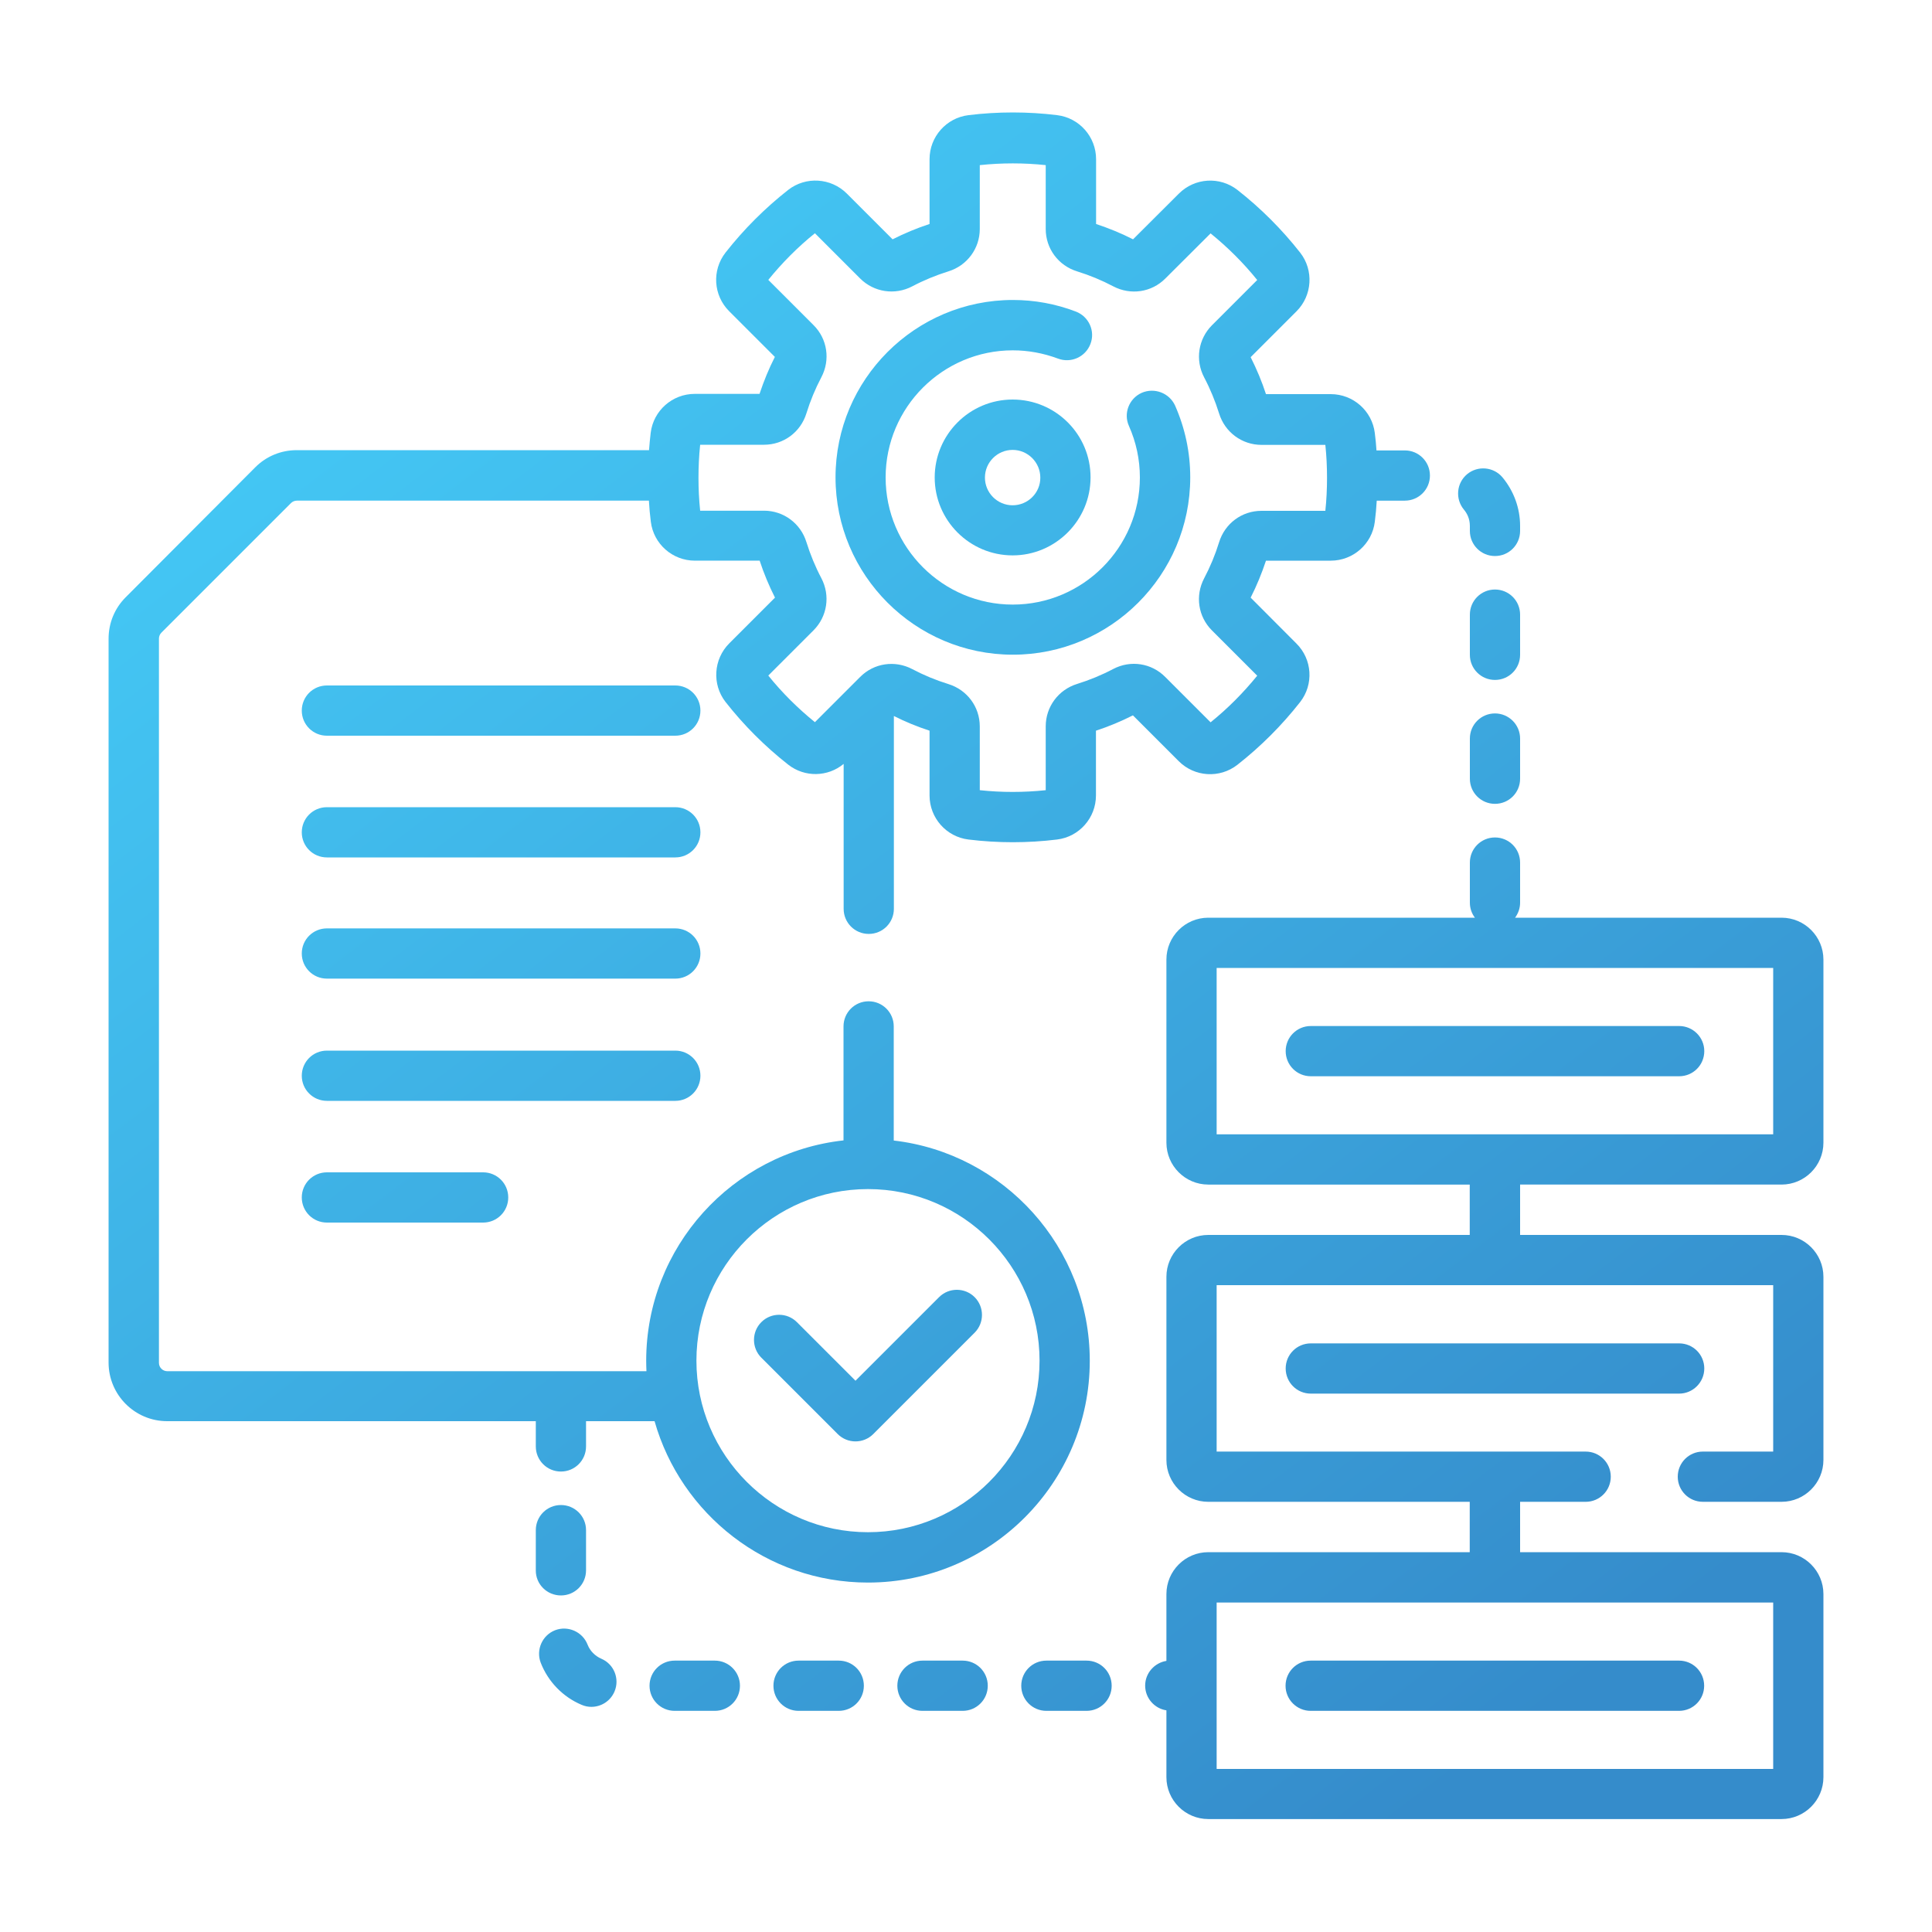
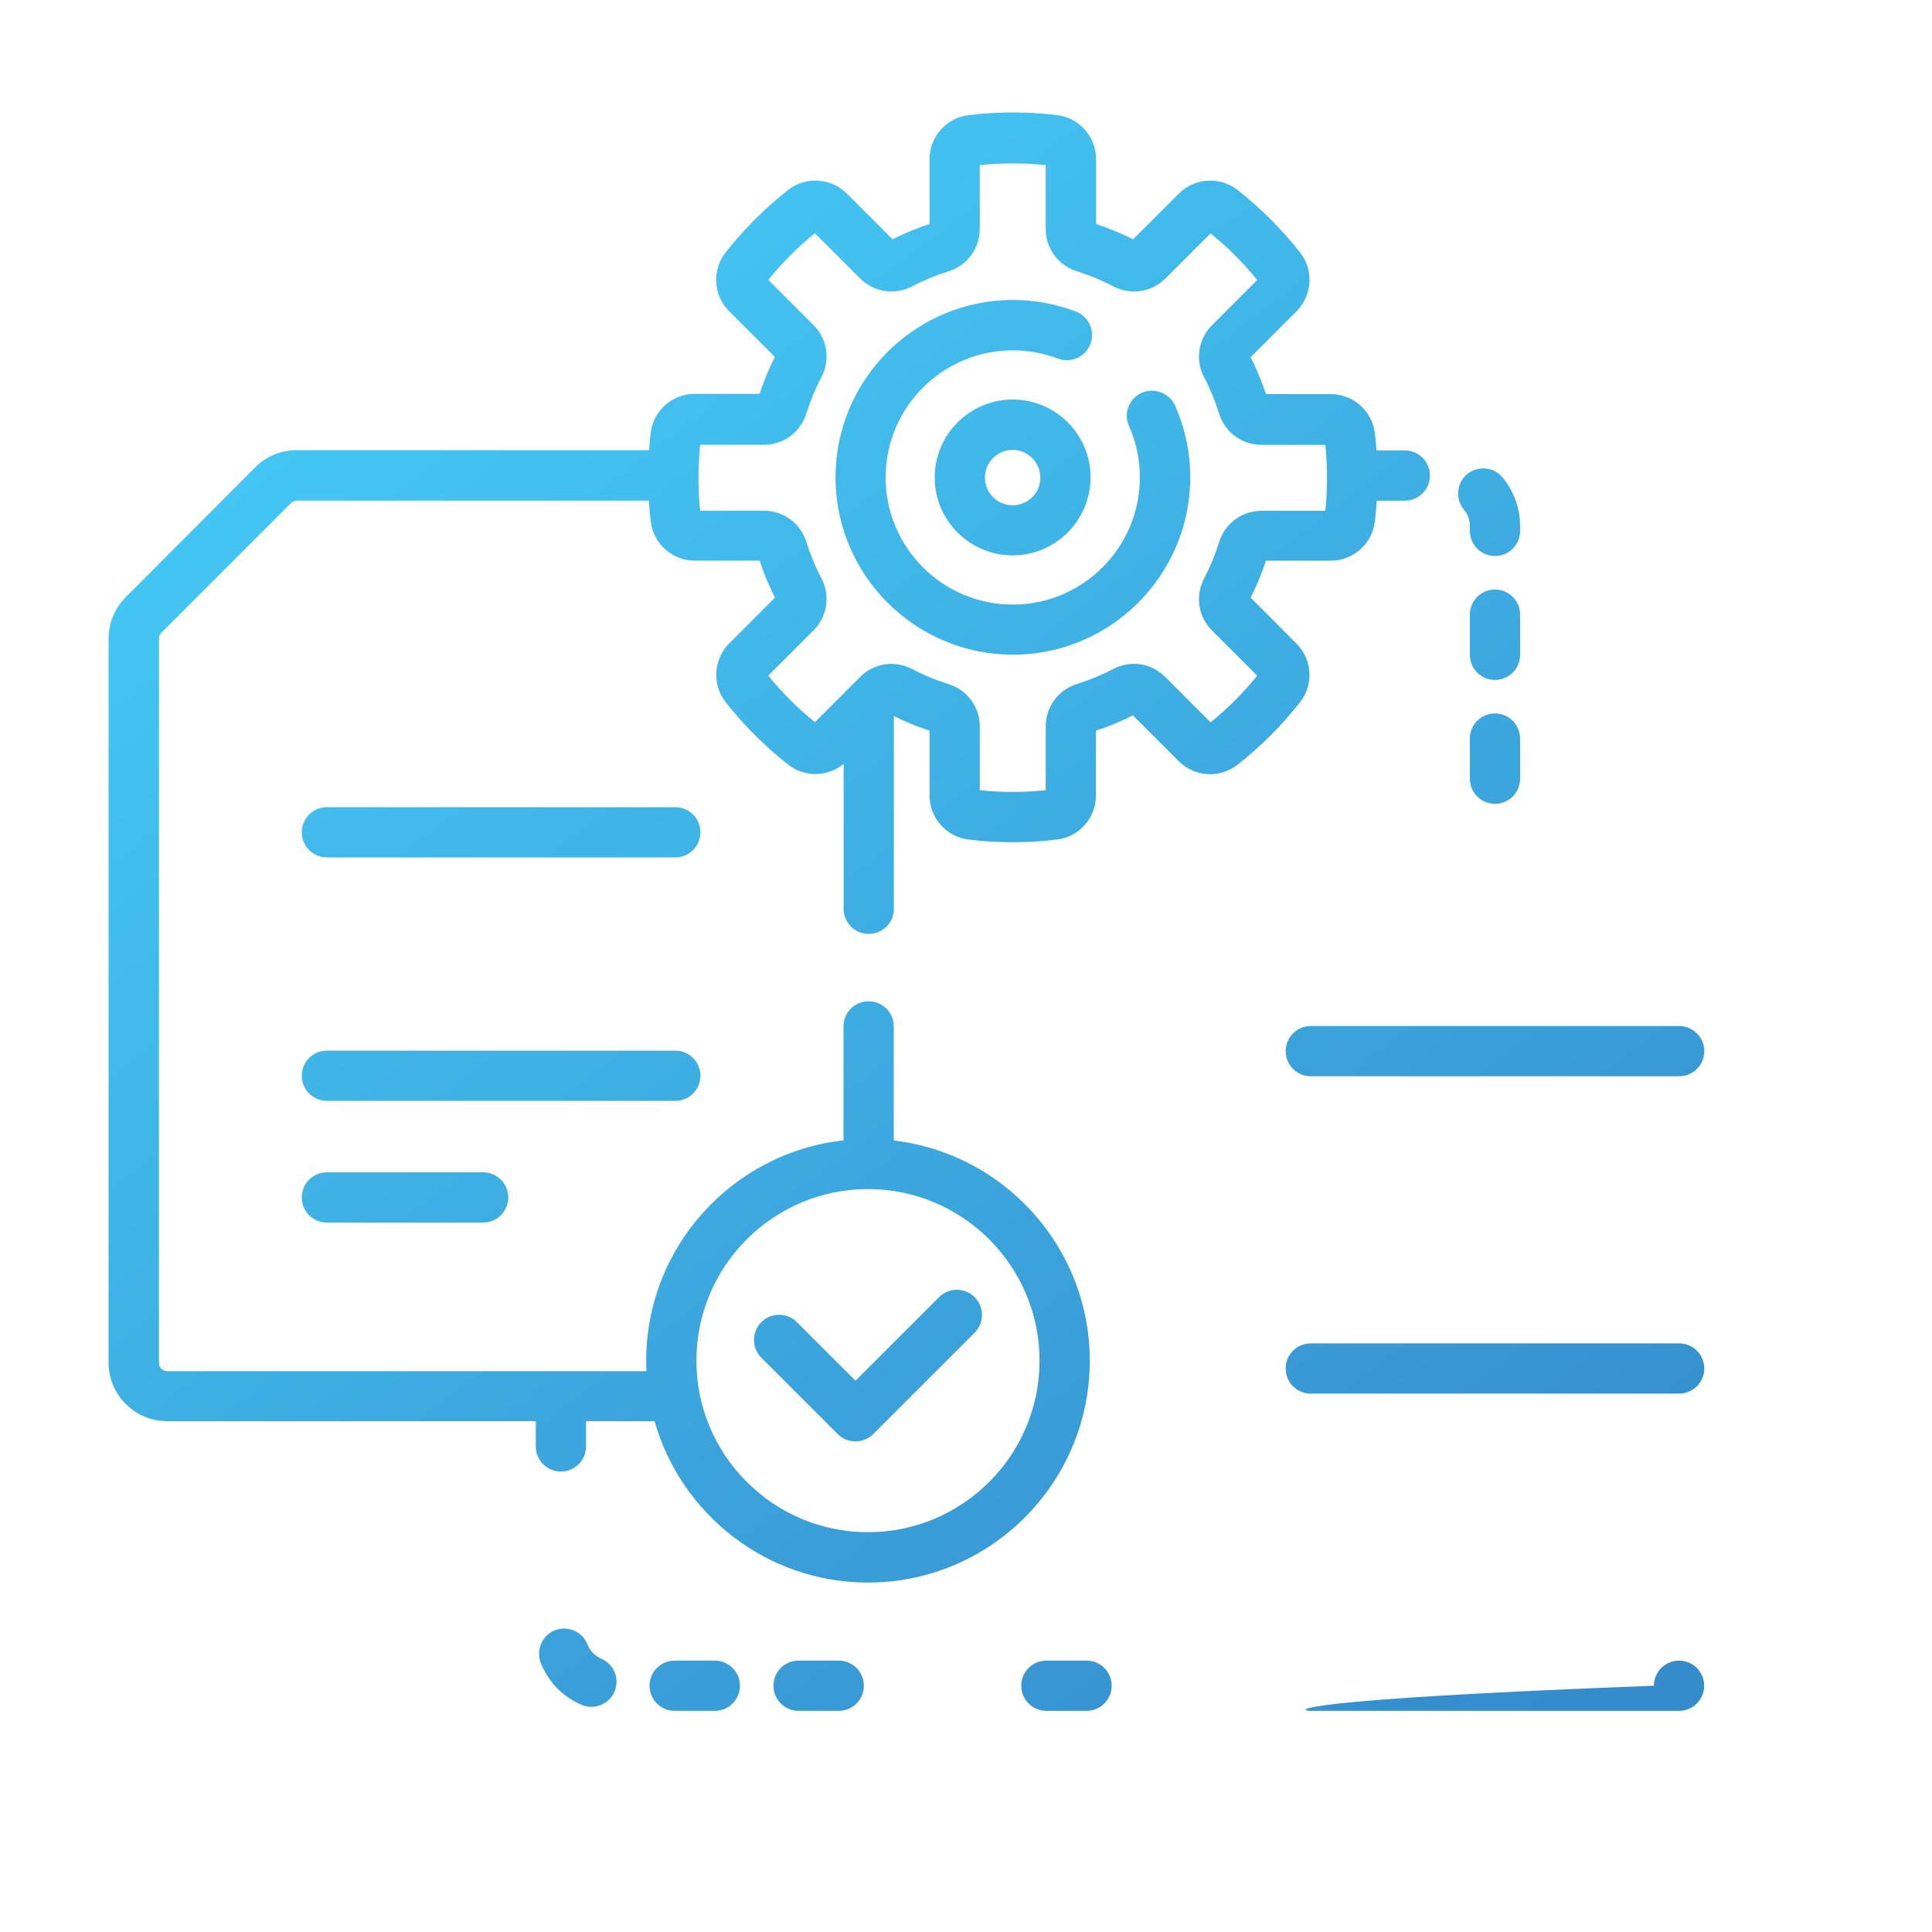
<svg xmlns="http://www.w3.org/2000/svg" version="1.1" id="Layer_1" x="0px" y="0px" viewBox="0 0 150 150" style="enable-background:new 0 0 150 150;" xml:space="preserve">
  <style type="text/css">
	.st0{fill:url(#SVGID_1_);}
	.st1{fill:url(#SVGID_00000056388924032273941930000010745041406247351976_);}
	.st2{fill-rule:evenodd;clip-rule:evenodd;fill:url(#SVGID_00000104666196606399363250000014637687681592461245_);}
	.st3{fill:url(#SVGID_00000142857230447930247050000014931919075157672609_);}
	.st4{fill:url(#SVGID_00000031925727053117214830000006298934265190989501_);}
	.st5{fill:url(#SVGID_00000058556264278319238550000000724711286957224869_);}
	.st6{fill:url(#SVGID_00000175290849514905759230000005367927063845480329_);}
	.st7{fill:url(#SVGID_00000131361511586080392140000007685237334770757766_);}
	.st8{fill:url(#SVGID_00000015321994142439690100000009789910738290150788_);}
	.st9{fill:url(#SVGID_00000111189467354429476790000000173756067360286890_);}
	.st10{fill:url(#SVGID_00000123433330908881059450000009179555171278871200_);}
	.st11{fill:url(#SVGID_00000097470993208767108170000005961511613704747392_);}
	.st12{fill:url(#SVGID_00000060717187619769046560000017209760039061636799_);}
	.st13{fill:url(#SVGID_00000134963742871246063480000017695791792738092684_);}
	.st14{fill:url(#SVGID_00000016044581784519820780000012995312941574249404_);}
	.st15{fill:url(#SVGID_00000152227739089768291350000001419683301509226138_);}
	.st16{fill:url(#SVGID_00000127030022234842398900000015707567856567419322_);}
	.st17{fill:url(#SVGID_00000044135723180233441630000001650521226511460008_);}
	.st18{fill:url(#SVGID_00000041272365635022073080000008901799445414953618_);}
	.st19{fill:url(#SVGID_00000060751072124966638600000005608636205752853659_);}
	.st20{fill:url(#SVGID_00000106136357656837011430000005749590995484349346_);}
	.st21{fill-rule:evenodd;clip-rule:evenodd;fill:url(#SVGID_00000143594043549453737570000013039771756403643577_);}
	.st22{fill:url(#SVGID_00000096033228991317034170000013924650288022712735_);}
	.st23{fill:url(#SVGID_00000022552269894804473030000002551977629393036991_);}
	.st24{fill:url(#SVGID_00000159460729409743077530000009241549906871297426_);}
	.st25{fill:url(#SVGID_00000142171789973570965050000004184780385153510576_);}
	.st26{fill:url(#SVGID_00000099638594155649923650000008560377635564735127_);}
	.st27{fill:url(#SVGID_00000152951219453520853830000016824500705621836433_);}
	.st28{fill:url(#SVGID_00000109736682565731358940000001732704455392036025_);}
	.st29{fill:url(#SVGID_00000116214497363801895680000005934703825767489927_);}
	.st30{fill:url(#SVGID_00000046298837116312161900000017696894249456698762_);}
	.st31{fill:url(#SVGID_00000049179835830147498000000013564555616596707223_);}
	.st32{fill:url(#SVGID_00000036937678514843205080000002718490011698131634_);}
	.st33{fill:url(#SVGID_00000018204396119135876650000003980402242374666414_);}
	.st34{fill:url(#SVGID_00000067231878646825664130000010852296785657468801_);}
	.st35{fill:#243C83;}
	.st36{fill:url(#SVGID_00000138544825100933261710000017852367001408156075_);}
	.st37{fill:url(#SVGID_00000176013069731344022740000016671343233840470940_);}
	.st38{fill:url(#SVGID_00000071554981904134516560000005071935628120912811_);}
	.st39{fill:url(#SVGID_00000155112786972802046570000015062040290684757914_);}
	.st40{fill:url(#SVGID_00000090290121250341425530000017285867099154272164_);}
	.st41{fill:url(#SVGID_00000048480804852495191520000004144348940411715736_);}
	.st42{fill:url(#SVGID_00000114795381977538162210000000192415198639753132_);}
	.st43{fill:url(#SVGID_00000155107531016942954530000017304062828011186096_);}
	.st44{fill:url(#SVGID_00000072960093301322165940000005770736839025009031_);}
	.st45{fill:url(#SVGID_00000178179653865030850540000011322974370530119308_);}
	.st46{fill:url(#SVGID_00000164506789090012782020000005982162551705149849_);}
	.st47{fill:url(#SVGID_00000147219841433798015140000001749273087117637298_);}
	.st48{fill:url(#SVGID_00000036944461052306677390000002295097127110299778_);}
	.st49{fill:url(#SVGID_00000015331442879279113680000015095036294573641129_);}
	.st50{fill:url(#SVGID_00000053519952492787022310000003724370454541008292_);}
	.st51{fill:url(#SVGID_00000161614622918641415800000000961100864132020631_);}
	.st52{fill:url(#SVGID_00000141435558343031270510000002945393348077562288_);}
	.st53{fill:url(#SVGID_00000004518208852920498550000016004164609888166330_);}
	.st54{fill-rule:evenodd;clip-rule:evenodd;fill:url(#SVGID_00000065756605235860139190000004531414355698244244_);}
	.st55{fill:url(#SVGID_00000055694300818588669930000004979317412482640809_);}
	.st56{fill:url(#SVGID_00000145018479343319692380000017571011620669660819_);}
	.st57{fill:url(#SVGID_00000090988323039689877570000003383147074548505535_);}
	.st58{fill:url(#SVGID_00000021829523380449414630000005524389557160624571_);}
	.st59{fill:url(#SVGID_00000085951360735718037580000016423510902652983208_);}
	.st60{fill:url(#SVGID_00000086676685305360917780000011271128090083313044_);}
	.st61{fill:url(#SVGID_00000098942634741330001380000002809108314032675255_);}
	.st62{fill:url(#SVGID_00000008132407854246961750000003307100771993619852_);}
	.st63{fill:url(#SVGID_00000060014043470340123490000013833998257808759453_);}
	.st64{fill:url(#SVGID_00000151523489670657770630000009968534561917003394_);}
	.st65{fill:url(#SVGID_00000147929448085200308920000018042049335235110538_);}
	.st66{fill:url(#SVGID_00000075149634154971370970000004272594759144555394_);}
	.st67{fill:url(#SVGID_00000178892129782873380420000018055337063366921347_);}
	.st68{fill:url(#SVGID_00000035506126315181839560000016980474469559270836_);}
	.st69{fill:url(#SVGID_00000030445716394158124180000017619690321822202004_);}
	.st70{fill:url(#SVGID_00000155120828043366520560000018206873805943008951_);}
	.st71{fill:url(#SVGID_00000097459517421468763690000002832660472168651426_);}
	.st72{fill:url(#SVGID_00000057110457828630343750000012836514209189385637_);}
	.st73{fill:url(#SVGID_00000124859067881027409960000011462146831644952993_);}
	.st74{fill:url(#SVGID_00000123422631219517384990000011438916202407926948_);}
	.st75{fill:url(#SVGID_00000124145981898438661930000009577654349909350583_);}
	.st76{fill:url(#SVGID_00000007393143274466833220000007912496651544640911_);}
	.st77{fill:url(#SVGID_00000112608100929651529720000010722744536727627704_);}
	.st78{fill:url(#SVGID_00000116935267924297384880000001275869980842145438_);}
	.st79{fill:url(#SVGID_00000029750742794618742650000015078352406694768260_);}
	.st80{fill:url(#SVGID_00000057136926148264897330000013427683993079633808_);}
	.st81{fill:url(#SVGID_00000007416760144936845500000005321956202154030496_);}
	.st82{fill:url(#SVGID_00000158713392552262455330000011642271308351525793_);}
	.st83{fill:url(#SVGID_00000011710094219238448860000001489142106058647463_);}
	.st84{fill:url(#SVGID_00000183208927248501678320000007793919285666870207_);}
	.st85{fill:url(#SVGID_00000081607946024074275460000013372107873220925068_);}
	.st86{fill:url(#SVGID_00000170982722480131787790000013949422224977133956_);}
	.st87{fill:url(#SVGID_00000158021322577034943430000004110403887602597303_);}
	.st88{fill:url(#SVGID_00000173121038758153836790000012636851768958877879_);}
	.st89{fill:url(#SVGID_00000081625387471134189960000008398890892217488267_);}
	.st90{fill:url(#SVGID_00000168806457583380328800000004674285634611249285_);}
	.st91{fill:url(#SVGID_00000164494469357082265230000004203788134675829681_);}
	.st92{fill:url(#SVGID_00000129167076662905122320000003847558518348783284_);}
	.st93{fill:url(#SVGID_00000104684990246554082730000001182040965165338267_);}
	.st94{fill:url(#SVGID_00000142871935131391274310000002205543479895504289_);}
	.st95{fill:url(#SVGID_00000078044542721950758290000011633420302025819525_);}
	.st96{fill:url(#SVGID_00000044870772679998381180000011319215406822683541_);}
	.st97{fill:url(#SVGID_00000085946305123765376220000018438782829892879292_);}
	.st98{fill:url(#SVGID_00000016038172314812674960000017079053277131520916_);}
	.st99{fill:url(#SVGID_00000169524859224044316980000008710371999992232377_);}
	.st100{fill:url(#SVGID_00000094576619958007907360000003979936186404292537_);}
	.st101{fill:url(#SVGID_00000008116982383938550030000009645533750266675339_);}
	.st102{fill:url(#SVGID_00000070810150727619069840000004225741403619283083_);}
	.st103{fill:url(#SVGID_00000136375092750593921130000010627278403971938480_);}
	.st104{fill:url(#SVGID_00000147192420110658306840000013154011680337714365_);}
	.st105{fill:url(#SVGID_00000151521511800951981830000012145569565738524034_);}
	.st106{fill:url(#SVGID_00000012438589910532622890000006887089066604838068_);}
	.st107{fill:url(#SVGID_00000108274333123391636890000017971498149300964006_);}
	.st108{fill:url(#SVGID_00000037675567230662470650000002682342666020265617_);}
	.st109{fill:url(#SVGID_00000036245604959050938610000004182002466158836369_);}
	.st110{fill:url(#SVGID_00000065042797981964771110000015667085607718300846_);}
	.st111{fill:url(#SVGID_00000169523876795811182480000011737254176560481983_);}
	.st112{fill:url(#SVGID_00000093165181715234440160000014559981494019189924_);}
	.st113{fill:url(#SVGID_00000172428788314180329630000011899767527978038417_);}
	.st114{fill:url(#SVGID_00000051380572879379433760000003623444696002686091_);}
	.st115{fill:url(#SVGID_00000018239000386993092500000004535105529102817468_);}
	.st116{fill:url(#SVGID_00000098934267700209701800000011070515089065099706_);}
	.st117{fill:url(#SVGID_00000033357319248899588700000006005056077549875096_);}
	.st118{fill:url(#SVGID_00000013158906638254533550000005378607613903883160_);}
	.st119{fill:url(#SVGID_00000114059580247022937450000004638534948486452662_);}
	.st120{fill:url(#SVGID_00000043446332365341745190000004965582288507727761_);}
	.st121{fill:url(#SVGID_00000155131803500154178720000002124057694815072953_);}
	.st122{fill:url(#SVGID_00000008842091692932220000000001682028530662408869_);}
	.st123{fill:url(#SVGID_00000116235587937714882200000012237710178477173120_);}
	.st124{fill:url(#SVGID_00000073710275758161918960000004087111838610658730_);}
	.st125{fill:url(#SVGID_00000001657839865282756920000002517329687694396336_);}
	.st126{fill:url(#SVGID_00000062189004476890402920000013116800569498201223_);}
	.st127{fill:url(#SVGID_00000136377059259996764180000012586447234789260700_);}
	.st128{fill:url(#SVGID_00000171719036966766220580000011083190820413054337_);}
	.st129{fill:url(#SVGID_00000068646955530694375780000017987821120534064565_);}
	.st130{fill:url(#SVGID_00000154418859799439798530000008604500553498252474_);}
	.st131{fill:url(#SVGID_00000041269218663198488740000008669731349736953240_);}
	.st132{fill:url(#SVGID_00000065774359845474978060000018342477322747236226_);}
	.st133{fill:url(#SVGID_00000178200350041390646780000018230792129122684318_);}
	.st134{fill:url(#SVGID_00000168830198466637260610000011117144331305295744_);}
	.st135{fill:url(#SVGID_00000136407060449671456660000017820853484377727657_);}
	.st136{fill:url(#SVGID_00000110450145059354629490000007410868375640478602_);}
	.st137{fill:url(#SVGID_00000115488937053358142350000015383601910701300398_);}
	.st138{fill:url(#SVGID_00000102512877683281028100000014513781491886942642_);}
	.st139{fill:url(#SVGID_00000060741225317074255180000009626992921688245434_);}
	.st140{fill:url(#SVGID_00000148623394149027974490000007997169457723804311_);}
	.st141{fill:url(#SVGID_00000084496067207380466520000008515877821593137284_);}
	.st142{fill:url(#SVGID_00000078758601772212664710000007248471908392552080_);}
	.st143{fill:url(#SVGID_00000168080214546593611550000011275385799184148391_);}
	.st144{fill:url(#SVGID_00000016767267239346340220000001693450744737620408_);}
	.st145{fill:url(#SVGID_00000102518998178848833620000013734522264219712385_);}
	.st146{fill:url(#SVGID_00000123432147537884063790000003136189011262982823_);}
	.st147{fill:url(#SVGID_00000059998720548899101360000000086955445006389677_);}
	.st148{fill:url(#SVGID_00000000926556447217379670000001859225544056872594_);}
	.st149{fill:url(#SVGID_00000071519667639496777730000012960623509542859669_);}
	.st150{fill:url(#SVGID_00000051360700407012817440000010065063435072962446_);}
	.st151{fill:url(#SVGID_00000132785233848759514200000006197431626354985894_);}
	.st152{fill:url(#SVGID_00000168078153680982217710000015586009485522587543_);}
	.st153{fill:url(#SVGID_00000174596965511061940300000013400076681290934956_);}
	.st154{fill:url(#SVGID_00000052810881726968654120000011420263303944693426_);}
	.st155{fill:url(#SVGID_00000116221622670187641470000010501875623495249563_);}
	.st156{fill:url(#SVGID_00000078740833637364170310000010199296481086829468_);}
	.st157{fill:url(#SVGID_00000090278726033443083790000011899879172050765211_);}
	.st158{fill-rule:evenodd;clip-rule:evenodd;fill:url(#SVGID_00000001644447255343417870000014035725458504671361_);}
	.st159{fill:url(#SVGID_00000158027260255540043260000006833704550088276881_);}
	.st160{fill:url(#SVGID_00000141457600394131070590000000889014192646159512_);}
	.st161{fill:url(#SVGID_00000016048235203370528480000016554643587778110864_);}
	.st162{fill:url(#SVGID_00000124867139114492612900000007169606554365651610_);}
	.st163{fill:url(#SVGID_00000096743761010746870340000015721939884906559673_);}
	.st164{fill:url(#SVGID_00000132769507844627754890000002382597416012926630_);}
	.st165{fill:url(#SVGID_00000180340567882345662120000018214321632416430778_);}
	.st166{fill:url(#SVGID_00000132803076966197373470000012863336150967689637_);}
	.st167{fill:url(#SVGID_00000111153687456873889120000001593620561780665508_);}
	.st168{fill:url(#SVGID_00000151533994255121282880000016790308938145270662_);}
	.st169{fill:url(#SVGID_00000003816431067307684990000008991267925591119290_);}
	.st170{fill:url(#SVGID_00000077294123731057737280000005340413322380916608_);}
	.st171{fill:url(#SVGID_00000165941502508929656040000017607014363668938405_);}
	.st172{fill:url(#SVGID_00000155837784854134498620000009532422515857425326_);}
	.st173{fill:url(#SVGID_00000078013276165918981200000000607728192358754220_);}
	.st174{fill:url(#SVGID_00000142163429524188465030000007108767923397642412_);}
	.st175{fill:url(#SVGID_00000061429176466970839050000012116661643462383530_);}
	.st176{fill:url(#SVGID_00000029045363788781698930000006121237319867123345_);}
	.st177{fill:url(#SVGID_00000077301079320231176620000008706288559388453306_);}
	.st178{fill:url(#SVGID_00000179621549994516008960000001136102085420738468_);}
	.st179{fill:url(#SVGID_00000000198674358382024570000006610496397401241259_);}
	.st180{fill:url(#SVGID_00000085249310886057564310000014459128222114164661_);}
	.st181{fill:url(#SVGID_00000096748178937547735990000015945281123455649665_);}
	.st182{fill:url(#SVGID_00000131349719276661473460000014700793419982774423_);}
	.st183{fill:url(#SVGID_00000139268736140035512220000011000443335394960798_);}
	.st184{fill:url(#SVGID_00000130622304466468657660000006462867085037405339_);}
	.st185{fill:url(#SVGID_00000116214050795949703790000012874878178606455437_);}
	.st186{fill:url(#SVGID_00000037666806822682975590000011301779172344632727_);}
	.st187{fill:url(#SVGID_00000057827031962794659760000009337184283643105169_);}
	.st188{fill:url(#SVGID_00000169538154795015410230000016810766443811531157_);}
	.st189{fill:url(#SVGID_00000173860648796401210400000018184861087431068064_);}
	.st190{fill:url(#SVGID_00000173840323866124660470000007067128045898741378_);}
	.st191{fill:url(#SVGID_00000107573307466407852040000006728822330179257729_);}
	.st192{fill:url(#SVGID_00000089540965036355492480000000401165537846869687_);}
	.st193{fill:url(#SVGID_00000132774278319553164960000002623140694945307061_);}
	.st194{fill:url(#SVGID_00000011020244702946292790000000429494702734607751_);}
	.st195{fill:url(#SVGID_00000070829472326594611620000008534418098085720192_);}
	.st196{fill:url(#SVGID_00000059286125031637027490000011876093865675665553_);}
	.st197{fill:url(#SVGID_00000142876664040250177560000003342575090038664338_);}
	.st198{fill:url(#SVGID_00000145761920379858510020000013526531721698624408_);}
	.st199{fill:url(#SVGID_00000141419253009296528830000000565116054854090910_);}
	.st200{fill:url(#SVGID_00000035503767962717709970000004658311069769873066_);}
	.st201{fill:url(#SVGID_00000005245661653308528740000015848634008055040656_);}
	.st202{fill:url(#SVGID_00000158738672523441928010000010160597502060199846_);}
	.st203{fill:url(#SVGID_00000018209272770662186450000015176112659097467526_);}
	.st204{fill:url(#SVGID_00000070813600384070556570000004583420810062714268_);}
	.st205{fill:url(#SVGID_00000159461618403398691170000016639175663490500256_);}
	.st206{fill:url(#SVGID_00000003824572130895192160000014301487153076710584_);}
	.st207{fill:url(#SVGID_00000114767555967779328520000004316623527293497780_);}
	.st208{fill:url(#SVGID_00000134931406538746012710000000665450180353822140_);}
	.st209{fill:url(#SVGID_00000039851813533078443010000007783085964538155676_);}
	.st210{fill:url(#SVGID_00000116937844658533957550000012037995933027990918_);}
	.st211{fill:url(#SVGID_00000144339396524940796800000005692195125081388470_);}
	.st212{fill:url(#SVGID_00000160888929584735015620000002140684690555350176_);}
	.st213{fill:url(#SVGID_00000117658355703460569360000007860878989799602844_);}
	.st214{fill:url(#SVGID_00000013899402124661546110000008924956056104783785_);}
	.st215{fill:url(#SVGID_00000016075060683193169450000017300961698117000892_);}
	.st216{fill:url(#SVGID_00000111895903077038794720000008165752525363367080_);}
	.st217{fill:url(#SVGID_00000035496228905714426930000008943400414850866573_);}
	.st218{fill:url(#SVGID_00000052792131007333732610000001885403686708273564_);}
	.st219{fill:url(#SVGID_00000129906524666925773040000006863533339053149601_);}
	.st220{fill:url(#SVGID_00000072971022805719389140000017503388732701584317_);}
	.st221{fill:url(#SVGID_00000114061030931891013230000013120859854124250517_);}
	.st222{fill:url(#SVGID_00000062888927023715137850000010184379364131726740_);}
	.st223{fill:url(#SVGID_00000044177861533449170880000014057344376314110638_);}
	.st224{fill:url(#SVGID_00000139276543173455944760000011579896055076924036_);}
	.st225{fill:url(#SVGID_00000004536364921227963270000013844731213395896505_);}
	.st226{fill:url(#SVGID_00000025400600080511645020000002747660606808958142_);}
	.st227{fill:url(#SVGID_00000175297314073613731430000016565034323823972759_);}
	.st228{fill:url(#SVGID_00000164473587881993496620000009580523499891036309_);}
	.st229{fill:url(#SVGID_00000127758245803752971110000003041156189748011956_);}
	.st230{fill:url(#SVGID_00000143592837055368857760000000748232217054681730_);}
	.st231{fill:url(#SVGID_00000106143992409028841340000017964403621637230228_);}
	.st232{fill:url(#SVGID_00000098197592476914245020000006817121862670536365_);}
	.st233{fill:url(#SVGID_00000021818946750032149070000010659301761453903745_);}
	.st234{fill:url(#SVGID_00000116943113299164338550000000706095699771278747_);}
	.st235{fill:url(#SVGID_00000031192558492410085320000009236606538134964867_);}
	.st236{fill:url(#SVGID_00000111167141589036410330000012920797834019833491_);}
	.st237{fill:url(#SVGID_00000151513739636944763080000016698662943877128882_);}
	.st238{fill:url(#SVGID_00000062889890038092102270000011343153281261154470_);}
	.st239{fill:url(#SVGID_00000117678104702378440620000001532849562787993257_);}
	.st240{fill-rule:evenodd;clip-rule:evenodd;fill:url(#SVGID_00000014636045702150214320000010271905113805154437_);}
	.st241{fill:url(#SVGID_00000114788608625624550450000014319889948682656432_);}
	.st242{fill:url(#SVGID_00000096048731557720555030000011617104309946394549_);}
	.st243{fill:url(#SVGID_00000152976023558184513120000010837110260824942986_);}
	.st244{fill:url(#SVGID_00000074404357096210196000000006147941566598478485_);}
	.st245{fill:url(#SVGID_00000160911108585020121720000000086580562169578422_);}
	.st246{fill:url(#SVGID_00000070810776929815644060000000774702766608895160_);}
	.st247{fill:url(#SVGID_00000178170063999741493130000000747647832135839933_);}
	.st248{fill:url(#SVGID_00000009561239031708895150000004173175907842604440_);}
	.st249{fill:url(#SVGID_00000119799482497234688500000001431974245516240544_);}
	.st250{fill:url(#SVGID_00000029017701191244047490000015380943286093798065_);}
	.st251{fill:url(#SVGID_00000075853552892994319610000011857547076698119342_);}
	.st252{fill:url(#SVGID_00000051348631673460493390000009254639490917697978_);}
	.st253{fill:url(#SVGID_00000139288923723736596430000007075777360003211707_);}
	.st254{fill:url(#SVGID_00000067947858422741556430000007576332293634884538_);}
	.st255{fill:url(#SVGID_00000136411755663018790090000003619145885909340088_);}
	.st256{fill:url(#SVGID_00000121994428970053936980000006334187799779325571_);}
	.st257{fill:url(#SVGID_00000013154454856170131310000015973611126031865244_);}
	.st258{fill:url(#SVGID_00000084531477396289900580000010529388472438087594_);}
	.st259{fill:url(#SVGID_00000096771971524883969020000002249164187652064641_);}
	.st260{fill:url(#SVGID_00000173861792320086762660000000746716901124367758_);}
	.st261{fill:url(#SVGID_00000161612960322919813460000011552758612469603971_);}
	.st262{fill:url(#SVGID_00000103260342550733520100000014230798042609088188_);}
	.st263{fill:url(#SVGID_00000062164436000240684210000014855889275723326090_);}
	.st264{fill:url(#SVGID_00000101814960854520772960000012621232304330326927_);}
	.st265{fill:url(#SVGID_00000177478257751051560490000017852587383772325807_);}
	.st266{fill:url(#SVGID_00000098193653059631679650000005818919067178151100_);}
	.st267{fill:url(#SVGID_00000075127180014339432020000009730259620817840313_);}
	.st268{fill:url(#SVGID_00000134959380797738003690000006879431544445009793_);}
	.st269{fill:url(#SVGID_00000031184638890006380550000016197367588274390165_);}
	.st270{fill:url(#SVGID_00000010283829034230079140000016404840300072157844_);}
	.st271{fill:url(#SVGID_00000093162274450622236210000013864014429852230300_);}
	.st272{fill:url(#SVGID_00000124844701875803875660000007329982351513196949_);}
	.st273{fill:url(#SVGID_00000112628584687053453030000005414818497045639323_);}
	.st274{fill:url(#SVGID_00000115481551848880741850000011296155545274902660_);}
	.st275{fill:url(#SVGID_00000151514040619902967150000007764386551728497035_);}
	.st276{fill:url(#SVGID_00000013160189236430932450000011537078633761288848_);}
	.st277{fill:url(#SVGID_00000183219974499692382760000011186005134294856839_);}
	.st278{fill:url(#SVGID_00000025435219968160500670000009950549588021494174_);}
	.st279{fill:url(#SVGID_00000024724230157498745440000015754466822444398986_);}
	.st280{fill:url(#SVGID_00000007414402321383799480000000396246911386724279_);}
	.st281{fill:url(#SVGID_00000155855837447729861120000000233489872598136222_);}
	.st282{fill:url(#SVGID_00000159463194399712653930000013479927866627264936_);}
	.st283{fill:url(#SVGID_00000080186160643665437140000004361234542114118535_);}
	.st284{fill:url(#SVGID_00000009568911631271178440000009908096161088843948_);}
	.st285{fill:url(#SVGID_00000159458148101049246770000012786880453075471789_);}
	.st286{fill:url(#SVGID_00000036957572351801431200000001355873853663015320_);}
	.st287{fill-rule:evenodd;clip-rule:evenodd;fill:url(#SVGID_00000183965794487548799950000011951380555443778234_);}
	.st288{fill-rule:evenodd;clip-rule:evenodd;fill:url(#SVGID_00000015347054268972205760000014960226448991578496_);}
	.st289{fill-rule:evenodd;clip-rule:evenodd;fill:url(#SVGID_00000138573917381168284230000010262681628533005717_);}
	.st290{fill-rule:evenodd;clip-rule:evenodd;fill:url(#SVGID_00000176744910005585060270000006974258591996159643_);}
	.st291{fill-rule:evenodd;clip-rule:evenodd;fill:url(#SVGID_00000034091933915481563140000006656272125404982669_);}
	.st292{fill:url(#SVGID_00000140013491424749404070000010840783909327862700_);}
	.st293{fill:url(#SVGID_00000031910585147652764750000001876673210843368101_);}
	.st294{fill:url(#SVGID_00000163056073242768369840000012753671110618998193_);}
	.st295{fill:url(#SVGID_00000085956033453242996480000003722030151355046272_);}
	.st296{fill:url(#SVGID_00000129926373356511695990000006975339725855894411_);}
	.st297{fill:url(#SVGID_00000073704617816172863210000016038333487200273291_);}
	.st298{fill:url(#SVGID_00000026880044011005382950000005059233513340044170_);}
	.st299{fill:url(#SVGID_00000001643813957879494810000007550585164542892685_);}
	.st300{fill:url(#SVGID_00000132806986893806467350000000387203136614285730_);}
	.st301{fill:url(#SVGID_00000098192488582790122300000007116007569489563534_);}
	.st302{fill:url(#SVGID_00000180351823646929401060000003775348839245463990_);}
	.st303{fill:url(#SVGID_00000068673784990315505580000011127462470871488952_);}
	.st304{fill:url(#SVGID_00000006699537371979761750000001180287722005345466_);}
	.st305{fill:url(#SVGID_00000100370409575835488930000011826698616284859314_);}
	.st306{fill:url(#SVGID_00000109734950669735303530000014588272848591295365_);}
	.st307{fill:url(#SVGID_00000050664958094265015190000016892490127218858923_);}
	.st308{fill:url(#SVGID_00000109003382308550321990000016134664168927741087_);}
	.st309{fill:url(#SVGID_00000102537427715554298370000013695477742968767629_);}
	.st310{fill:url(#SVGID_00000067196669183429420950000015408123232191216287_);}
	.st311{fill:url(#SVGID_00000105413775426219129500000006756519242590131120_);}
	.st312{fill:url(#SVGID_00000056425822198942978180000013883874288723702448_);}
	.st313{fill:url(#SVGID_00000160871851574963219220000003118846111126640288_);}
	.st314{fill:url(#SVGID_00000040551465899915073380000004731358162198827953_);}
	.st315{fill:url(#SVGID_00000077321972877061031370000002394639860632483974_);}
	.st316{fill:url(#SVGID_00000057131997916825470260000003471647595323270535_);}
	.st317{fill:url(#SVGID_00000044169720922818271050000000333942536451381123_);}
	.st318{fill:url(#SVGID_00000177473183290645629770000004755028091066896557_);}
	.st319{fill:url(#SVGID_00000069390630407489379300000001467939920929825178_);}
	.st320{fill:url(#SVGID_00000179608471069711350960000012142254636289448074_);}
	.st321{fill:url(#SVGID_00000086679580517873760960000010014743365377215112_);}
	.st322{fill:url(#SVGID_00000021088936655307714730000001951022889675119785_);}
	.st323{fill:url(#SVGID_00000005233679740675879430000006953674214897237408_);}
	.st324{fill:url(#SVGID_00000071538928871413657660000003949947084430505143_);}
	.st325{fill:url(#SVGID_00000047041344760017578890000017617229637591991460_);}
	.st326{fill:url(#SVGID_00000016039483655135308220000002591922405120958625_);}
	.st327{fill:url(#SVGID_00000065054829950537031760000010442846276101843133_);}
	.st328{fill:url(#SVGID_00000005256267937545824640000004436916771873213620_);}
	.st329{fill:url(#SVGID_00000152247779304496449000000003073195816853035443_);}
	.st330{fill:url(#SVGID_00000175323200729429537190000005267698035185717692_);}
	.st331{fill:url(#SVGID_00000007390509453763940540000005091647521750004611_);}
	.st332{fill:url(#SVGID_00000176726777727506820090000016396114413604017305_);}
	.st333{fill:url(#SVGID_00000108297282089030717280000013894723616983418298_);}
	.st334{fill:url(#SVGID_00000153693296968866724580000007590815157810525103_);}
	.st335{fill:url(#SVGID_00000175321252715812053120000016045802512929518752_);}
	.st336{fill:url(#SVGID_00000147199216029174237500000006655149858453148351_);}
	.st337{fill:url(#SVGID_00000093139276270526231940000006685676964160585894_);}
	.st338{fill:url(#SVGID_00000108996796974940810990000005724416295013821885_);}
	.st339{fill:url(#SVGID_00000134229859920028234600000017108091420206484361_);}
	.st340{fill:url(#SVGID_00000008832300717455704470000004776922466486945724_);}
	.st341{fill:url(#SVGID_00000063623083698581667910000005436597087848115335_);}
	.st342{fill:url(#SVGID_00000042721632891716289120000016225554528998622399_);}
	.st343{fill:url(#SVGID_00000054257028734238737990000013129590287797626533_);}
	.st344{fill:url(#SVGID_00000088841516405687482120000014163809480595179448_);}
	.st345{fill:url(#SVGID_00000020376984726929165510000015441054104401430667_);}
	.st346{fill:url(#SVGID_00000143612196775795628280000016249196833515466667_);}
	.st347{fill:url(#SVGID_00000150091276812726935920000000620899501999689116_);}
	.st348{fill:url(#SVGID_00000021099889948399857910000002688249539613823130_);}
	.st349{fill:url(#SVGID_00000141427908075843018320000016799402915582177673_);}
	.st350{fill:url(#SVGID_00000030463656943425817720000008963572831727330952_);}
	.st351{fill:url(#SVGID_00000124871349372322124800000002021536692084844426_);}
	.st352{fill:url(#SVGID_00000022546340023429031750000017298797116775975594_);}
	.st353{fill:url(#SVGID_00000037671577028961110590000015948693531509523605_);}
	.st354{fill:url(#SVGID_00000102538526288652906650000004999633858109463471_);}
	.st355{fill:url(#SVGID_00000101805159114233838670000009659740275234860714_);}
	.st356{fill:url(#SVGID_00000137824736426024003430000005438312001060902035_);}
	.st357{fill:url(#SVGID_00000004515016117995744880000008664420858557812924_);}
	.st358{fill:url(#SVGID_00000075140313292831104340000008015761261001589154_);}
	.st359{fill:url(#SVGID_00000031166894621552644580000004193733798297685415_);}
	.st360{fill:url(#SVGID_00000042711274656454620720000012229298891453441161_);}
	.st361{fill:url(#SVGID_00000183938720249040784910000015483417572297966228_);}
	.st362{fill:url(#SVGID_00000170248037444235528760000017561971004246632330_);}
	.st363{fill:url(#SVGID_00000107565577914768859370000017641058686736415148_);}
	.st364{fill:url(#SVGID_00000119109579570302253450000010517992086612560288_);}
	.st365{fill:url(#SVGID_00000155863104985770863240000008740242126853388719_);}
	.st366{fill:url(#SVGID_00000021824483828431677590000004716195131094800020_);}
	.st367{fill:url(#SVGID_00000107570959448353851760000001340867591898539435_);}
	.st368{fill:url(#SVGID_00000161593675826730939010000017750620308889215923_);}
	.st369{fill:url(#SVGID_00000050645334092062063010000017718304046868980869_);}
	.st370{fill:url(#SVGID_00000079447777174381703370000009697438093260188850_);}
	.st371{fill:url(#SVGID_00000085951590665181156690000013185581512246669748_);}
	.st372{fill:url(#SVGID_00000043438131710343238600000005215211161100242338_);}
	.st373{fill:url(#SVGID_00000038394166256497111210000002069874961028341929_);}
	.st374{fill:url(#SVGID_00000078764296305265127130000001568736803568297113_);}
	.st375{fill:url(#SVGID_00000047043119811911313120000000855294634303088769_);}
	.st376{fill:url(#SVGID_00000166642628396843469790000015482449364357171364_);}
	.st377{fill:url(#SVGID_00000065756320144332016820000002810794564012998299_);}
	.st378{fill:url(#SVGID_00000145032068038810820630000000222184449795600793_);}
	.st379{fill:url(#SVGID_00000112605214337772440980000016417379777224810891_);}
	.st380{fill:url(#SVGID_00000174601922592285726740000013161697228818465198_);}
	.st381{fill:url(#SVGID_00000114779377593083825360000015548043483408681899_);}
	.st382{fill:url(#SVGID_00000164486251505118955160000007064274845920866747_);}
	.st383{fill:url(#SVGID_00000067233641445355326110000001776854132324340354_);}
	.st384{fill:url(#SVGID_00000097494866884636615240000016785413946033798546_);}
	.st385{fill:url(#SVGID_00000110461936146531253730000007939933983962993569_);}
	.st386{fill:url(#SVGID_00000120516515419856931020000000066670795360275635_);}
	.st387{fill:url(#SVGID_00000083784888720193067370000000591216337462400918_);}
	.st388{fill:url(#SVGID_00000125593857646567816300000013563610092302513320_);}
	.st389{fill:url(#SVGID_00000156583962794933292940000016318826530333952399_);}
	.st390{fill:url(#SVGID_00000026855356849449791740000004094894847811723926_);}
	.st391{fill:url(#SVGID_00000111903584425434121590000003128720253750621855_);}
	.st392{fill:url(#SVGID_00000075135022378456176930000011034830863603907459_);}
	.st393{fill:url(#SVGID_00000177445579697610719730000008672512032044473001_);}
	.st394{fill:url(#SVGID_00000039108801174815896800000002855358058284062652_);}
	.st395{fill:url(#SVGID_00000053535794800853128340000018269702166432948905_);}
	.st396{fill:url(#SVGID_00000101795088725884935980000016761826475540184207_);}
	.st397{fill:url(#SVGID_00000134215530154355414900000005885133848609822083_);}
	.st398{fill:url(#SVGID_00000119830621429178388110000010979444296874208153_);}
	.st399{fill:url(#SVGID_00000075130425242020884470000012657393102970385596_);}
	.st400{fill:url(#SVGID_00000130629645587556952960000000571714363981155507_);}
	.st401{fill:url(#SVGID_00000168800356278594011520000001484432615807458956_);}
	.st402{fill:url(#SVGID_00000101061775229748525250000002022804241728151727_);}
	.st403{fill:url(#SVGID_00000120525965813894148240000013354304191294190990_);}
	.st404{fill:url(#SVGID_00000103223915825896268830000013170819223842864531_);}
	.st405{fill:url(#SVGID_00000028311094933547462270000013592173586956502929_);}
	.st406{fill:#FFFFFF;}
	.st407{fill:url(#SVGID_00000172400963499361363610000009854675723752491912_);}
	.st408{fill:url(#SVGID_00000154396463732751952630000013198899051538413993_);}
	.st409{fill:url(#SVGID_00000057110807646443965750000001340962140967389372_);}
	.st410{fill:url(#SVGID_00000061453040448850284210000014563064432807982999_);}
	.st411{fill:url(#SVGID_00000146491928866192100440000012857041555417250982_);}
	.st412{fill:url(#SVGID_00000138565436979415136110000003276446893044259773_);}
	.st413{fill:url(#SVGID_00000001636391058509583330000014677798837873145231_);}
	.st414{fill:url(#SVGID_00000081613493538081919460000011743192243142421384_);}
	.st415{fill:url(#SVGID_00000159438375902085781130000011052329932027324818_);}
	.st416{opacity:0.5;fill:url(#SVGID_00000029747835622619826120000003200292144458740900_);}
	.st417{fill:url(#SVGID_00000176031354567355490650000001152578354965474708_);}
	.st418{fill:url(#SVGID_00000016074450845390842020000013038531264877478805_);}
	.st419{fill:url(#SVGID_00000145775112734003993750000014064931094342263942_);}
	.st420{fill:url(#SVGID_00000046325814336525703900000007687424301281628800_);}
	.st421{fill:#253C83;}
	.st422{fill:url(#SVGID_00000026165075321466447450000008009240121239300480_);}
	.st423{opacity:0.5;fill:url(#SVGID_00000127001571451737417110000014029526377194127240_);}
	.st424{fill:#27397C;}
	.st425{opacity:0.5;}
	.st426{fill:url(#SVGID_00000107548871706922862040000006466235964251716276_);}
	.st427{fill:url(#SVGID_00000159436751428665165600000015605709370698767247_);}
	.st428{fill:url(#SVGID_00000018232788092390168800000011732555452998485910_);}
	.st429{fill:url(#SVGID_00000162326881917328783300000017129725509562956687_);}
	.st430{fill:url(#SVGID_00000150800987535992492120000003708129383104844466_);}
	.st431{opacity:0.42;fill:#B3B2B3;}
	.st432{fill:#232162;}
	.st433{opacity:0.7;fill:url(#SVGID_00000110437197763877263430000005149822724156167345_);}
	.st434{opacity:0.7;fill:url(#SVGID_00000029725787190460213460000000928714454929944706_);}
	.st435{fill:url(#SVGID_00000178206414335670517830000009222598690763952573_);}
	.st436{fill:#253D81;}
	.st437{fill:url(#SVGID_00000115514459143863139970000000998409310448935043_);}
	.st438{opacity:0.31;fill:#B3B2B3;}
	.st439{fill:url(#SVGID_00000150782714271227184630000017618876216532427690_);}
	.st440{fill:url(#SVGID_00000035523740090239550130000013770125881138266285_);}
	.st441{fill:url(#SVGID_00000101785501380317604710000005175457297675046298_);}
	.st442{fill:url(#SVGID_00000042018005315990690170000002589204163182959773_);}
	.st443{fill:url(#SVGID_00000047767471486838708930000003615283180894500798_);}
	.st444{fill:url(#SVGID_00000072966001760825528340000010538283660841001399_);}
	.st445{fill:url(#SVGID_00000151504919497984398540000001798338275833261199_);}
	.st446{fill:url(#SVGID_00000125570458133915985540000014338435296776027036_);}
	.st447{fill:url(#SVGID_00000010300657090852130350000007153771146313258923_);}
	.st448{fill:url(#SVGID_00000133510250988009248240000001812445826156517007_);}
	.st449{fill:url(#SVGID_00000000937433671812481740000012704136930079105413_);}
	.st450{fill:url(#SVGID_00000020360641785325232530000013060651983447068592_);}
	.st451{fill:url(#SVGID_00000151539800097047896170000007120536751700686995_);}
	.st452{fill:url(#SVGID_00000111900085226666669690000005044262523006212504_);}
	.st453{fill:url(#SVGID_00000010270294132824430270000008776888675812474512_);}
	.st454{fill:url(#SVGID_00000031176462468781899370000010692387364204842372_);}
	.st455{fill:url(#SVGID_00000162339090832291792910000011471615903934340997_);}
	.st456{fill:url(#SVGID_00000130614410218560290570000002287724112174973313_);}
	.st457{fill:url(#SVGID_00000053512272388314646960000004520985952926192551_);}
	.st458{fill:url(#SVGID_00000099625790868727649950000007675896938152129677_);}
	.st459{fill:url(#SVGID_00000125561875453095572210000011902259608480910989_);}
	.st460{fill:url(#SVGID_00000070120716727789166100000015219393815997491114_);}
	.st461{fill-rule:evenodd;clip-rule:evenodd;fill:url(#SVGID_00000125573429050393603750000006893287201524752009_);}
	.st462{fill:url(#XMLID_00000143586621302397947420000008878573690172201634_);}
	.st463{fill:url(#XMLID_00000178927261567042140210000001171743222792309143_);}
	.st464{fill:url(#XMLID_00000181765649964319121470000013047247749492863422_);}
	.st465{fill:url(#XMLID_00000116931673612924195770000015052406766001435574_);}
	.st466{fill:url(#XMLID_00000105395664121275659900000011115953328814436759_);}
	.st467{fill:url(#XMLID_00000183246899065044389230000009729150290303574405_);}
	.st468{fill:url(#XMLID_00000119114733477255419310000007281048936489223591_);}
	.st469{fill:url(#XMLID_00000014611143192357845530000015378090745316695936_);}
	.st470{fill:url(#XMLID_00000092419306833364321870000007340176724941901731_);}
	.st471{fill:url(#XMLID_00000048464519965486813710000003385016885202934180_);}
	.st472{fill:url(#XMLID_00000125564690071351838590000008171511733668133801_);}
	.st473{fill:url(#XMLID_00000148626025834814757930000000043132156727460506_);}
	.st474{fill:url(#XMLID_00000050649342875120403940000000254670433819185303_);}
	.st475{fill:url(#XMLID_00000180366651765401231320000016513854366166621317_);}
	.st476{fill:url(#XMLID_00000060020188565607666070000007886692077155374505_);}
	.st477{fill:url(#XMLID_00000009568492801855331330000003860444719094289575_);}
	.st478{fill:url(#XMLID_00000133523942914547020120000001377894371999145361_);}
	.st479{fill:url(#SVGID_00000145771668203483083260000015609921713450475957_);}
	.st480{fill:url(#SVGID_00000095305059222798255450000015178096174611998866_);}
	.st481{fill:url(#SVGID_00000000206909921812494070000017710389022575788727_);}
	.st482{fill:url(#SVGID_00000107584219042863310110000018007167461176687544_);}
	.st483{fill:url(#SVGID_00000090290207607125564960000007485456970062151330_);}
	.st484{fill:url(#SVGID_00000063610163000195924880000008208428485757148299_);}
	.st485{fill:url(#SVGID_00000166658419033500475690000010286912507388070788_);}
	.st486{fill:url(#SVGID_00000067932423349502713270000010570809606849810095_);}
	.st487{fill:url(#SVGID_00000177477415365102866220000001078289849721146010_);}
	.st488{fill:url(#SVGID_00000088134554617812370810000001147396296352676759_);}
	.st489{fill:url(#SVGID_00000009573090917499573900000011143056594767211421_);}
	.st490{fill:url(#SVGID_00000094608362417965422720000006453440359914494090_);}
	.st491{fill:url(#SVGID_00000159470716615584060290000009064127728792003475_);}
	.st492{fill:url(#SVGID_00000005988728422734277470000014935420773799001791_);}
	.st493{fill:url(#SVGID_00000036229347503012091290000003339404165872173741_);}
	.st494{fill:url(#SVGID_00000181780574022056800180000001159090448065941414_);}
	.st495{fill:url(#SVGID_00000135679423604325108750000013438342440987814307_);}
	.st496{fill:url(#SVGID_00000081619038496022547480000004909942574631257998_);}
	.st497{fill:url(#SVGID_00000014615856597026137890000009831111489576428450_);}
	.st498{fill:url(#SVGID_00000111902254671494385980000005514297885479112612_);}
	.st499{fill:url(#SVGID_00000065051438959110174150000002147284189239093150_);}
	.st500{fill:url(#SVGID_00000125590182291435522410000017515897815664548226_);}
	.st501{fill:url(#SVGID_00000029023386598661938100000011227109681837797525_);}
	.st502{fill:url(#SVGID_00000168117553615996197400000009140597672761601971_);}
	.st503{fill:url(#SVGID_00000029751804257357325530000013722209126324822426_);}
	.st504{fill:url(#SVGID_00000124879125555703759230000016549372258892013490_);}
	.st505{fill:url(#SVGID_00000091730864343029736150000009224352923370438278_);}
	.st506{fill:url(#SVGID_00000181062573235950027350000018146794737284277685_);}
	.st507{fill:url(#SVGID_00000104686220181232012280000010186261328058876606_);}
	.st508{fill:url(#SVGID_00000152257792419788812410000010308986422165438875_);}
	.st509{fill:url(#SVGID_00000087378793100175827480000018441103721936588191_);}
	.st510{fill:url(#SVGID_00000073711265359705247770000011991821100269785520_);}
	.st511{fill:url(#SVGID_00000061445596603236217220000015742367987062324362_);}
	.st512{fill:url(#SVGID_00000181795992057091375390000003081898996665453230_);}
	.st513{fill:url(#SVGID_00000183950048651005335110000012803628332677990824_);}
	.st514{fill:url(#SVGID_00000096030685418512499430000001285834066455285124_);}
	.st515{fill:url(#SVGID_00000088126597852606884270000016326261051947945873_);}
	.st516{fill:url(#SVGID_00000044872208950082156350000013249911181514720921_);}
	.st517{fill:url(#SVGID_00000116226520734333293400000006471261297294200504_);}
	.st518{fill:url(#SVGID_00000037688224061753897520000005863119786770018471_);}
	.st519{fill:url(#SVGID_00000067949283303580329690000018414388008921806241_);}
	.st520{fill:url(#SVGID_00000053541267134257691140000000323308731215034038_);}
	.st521{fill:url(#SVGID_00000075872066792136649960000013877657177827285932_);}
	.st522{fill:url(#SVGID_00000075852189322715646050000017137550433289190792_);}
	.st523{fill:url(#SVGID_00000088119877394150067620000002672075169457708949_);}
	.st524{fill:url(#SVGID_00000111163531700793653550000015418093601949552290_);}
	.st525{fill:url(#SVGID_00000127042587155989052760000001880710559923391919_);}
	.st526{fill:url(#SVGID_00000114790443076791659970000009418500964663111860_);}
	.st527{fill:url(#SVGID_00000009551245728979253880000003994883302065032852_);}
	.st528{fill:url(#SVGID_00000085242258472004269990000013745652224251332516_);}
	.st529{fill:url(#SVGID_00000106835772749429459530000012550644522139394205_);}
	.st530{fill:url(#SVGID_00000061467986631683146000000009128953254297349272_);}
	.st531{fill:url(#SVGID_00000113353963292242287250000018089471648024903099_);}
	.st532{fill:url(#SVGID_00000076605443113728833890000002398263431014367124_);}
	.st533{fill:url(#SVGID_00000063607313822272158260000005176989549837936306_);}
	.st534{fill:url(#SVGID_00000154384512960439617040000014258514171531670972_);}
	.st535{fill:url(#SVGID_00000067957579373086279670000018374314982043900841_);}
	.st536{fill:url(#SVGID_00000023255981975435335800000009129870394627085753_);}
	.st537{fill:url(#SVGID_00000092414628181596308810000017088894538017181626_);}
	.st538{fill:url(#SVGID_00000085209348373885114490000015012055802439406517_);}
	.st539{fill:url(#SVGID_00000016777085147462571060000014088711083802203036_);}
	.st540{fill:url(#SVGID_00000010997676925360883720000006972094227941326742_);}
	.st541{fill:url(#SVGID_00000176726430399201193410000006200093142103706768_);}
	.st542{fill:url(#SVGID_00000133509506325959923200000004125481560069594554_);}
	.st543{fill:url(#SVGID_00000031181307038910132650000001124435404625668763_);}
	.st544{fill:url(#SVGID_00000114765878238744382700000013757221296600931201_);}
	.st545{fill-rule:evenodd;clip-rule:evenodd;fill:url(#SVGID_00000182498696020726723390000013417668830373393826_);}
	.st546{fill-rule:evenodd;clip-rule:evenodd;fill:url(#SVGID_00000157310014613144250170000005910626853706726291_);}
	.st547{fill:url(#SVGID_00000178884872190115673300000018219611924907865779_);}
	.st548{fill:url(#SVGID_00000124122318650316403380000017166889949911484546_);}
	.st549{fill:url(#SVGID_00000143588418959369489570000015133622861055124118_);}
	.st550{fill:url(#SVGID_00000070816432619429431010000002257183811049234844_);}
	.st551{fill:url(#SVGID_00000104674335346781580610000007570027074822769297_);}
	.st552{fill:url(#SVGID_00000088849591646562766830000013152041242526325425_);}
	.st553{fill:url(#SVGID_00000170237082269648697350000007016609197050618757_);}
	.st554{fill:url(#SVGID_00000077299732201671835950000011650933344052701873_);}
	.st555{fill:url(#SVGID_00000021100870219281542140000016997677251101707405_);}
	.st556{fill:url(#SVGID_00000106846130228854391830000004711829063744716205_);}
	.st557{fill:url(#SVGID_00000114752549283851864950000011538949379956569247_);}
	.st558{opacity:0.5;fill:url(#SVGID_00000076582048333074312040000011092136000524311466_);}
	.st559{fill:url(#SVGID_00000167383904321610852560000011814985190499225732_);}
	.st560{fill:url(#SVGID_00000151512872671040648980000007774881084509850533_);}
	.st561{fill:url(#SVGID_00000023965890610930197890000006462030565106771365_);}
	.st562{fill:url(#SVGID_00000074407789726885221610000007849079364215842461_);}
	.st563{fill:url(#SVGID_00000074411093479778633730000008550590826286585223_);}
	.st564{opacity:0.5;fill:url(#SVGID_00000106125318872185919090000015242912339039052706_);}
	.st565{fill:url(#SVGID_00000055690880959574411400000009257916601796219817_);}
	.st566{fill:url(#SVGID_00000111191459849843072990000013152612324795655850_);}
	.st567{fill:url(#SVGID_00000138553913535199073730000011301798974465631934_);}
	.st568{fill:url(#SVGID_00000073694745689268872940000005707671605769957019_);}
	.st569{fill:url(#SVGID_00000012433420759825265280000004232764387245611393_);}
	.st570{opacity:0.7;fill:url(#SVGID_00000082331729854318641980000011813503701236823213_);}
	.st571{opacity:0.7;fill:url(#SVGID_00000152970785157368749110000014941132368961429906_);}
	.st572{fill:url(#SVGID_00000059297633925007641350000009089840720540886203_);}
	.st573{fill:url(#SVGID_00000152955926365355739420000013772877977332042393_);}
	.st574{fill:url(#SVGID_00000042709476679142422920000008472185396460672149_);}
</style>
  <g>
    <g>
      <linearGradient id="SVGID_1_" gradientUnits="userSpaceOnUse" x1="75.749" y1="-12.456" x2="162.286" y2="100.914">
        <stop offset="0" style="stop-color:#44C8F5" />
        <stop offset="1" style="stop-color:#358CCB" />
      </linearGradient>
      <path class="st0" d="M114.12,40.83v0.39c0,1.08,0.87,1.95,1.95,1.95c1.08,0,1.95-0.87,1.95-1.95v-0.39c0-1.38-0.49-2.71-1.37-3.77    c-0.69-0.82-1.92-0.93-2.75-0.24c-0.82,0.69-0.93,1.92-0.24,2.75C113.87,39.82,114.12,40.24,114.12,40.83L114.12,40.83z" />
      <linearGradient id="SVGID_00000154401134778150468410000014188218218759450002_" gradientUnits="userSpaceOnUse" x1="66.808" y1="-5.631" x2="153.345" y2="107.739">
        <stop offset="0" style="stop-color:#44C8F5" />
        <stop offset="1" style="stop-color:#358CCB" />
      </linearGradient>
      <path style="fill:url(#SVGID_00000154401134778150468410000014188218218759450002_);" d="M116.07,55.39    c-1.08,0-1.95,0.87-1.95,1.95v3.12c0,1.08,0.87,1.95,1.95,1.95c1.08,0,1.95-0.87,1.95-1.95v-3.12    C118.02,56.26,117.14,55.39,116.07,55.39z" />
      <linearGradient id="SVGID_00000001647964116082588860000009513109591968673183_" gradientUnits="userSpaceOnUse" x1="71.448" y1="-9.174" x2="157.985" y2="104.196">
        <stop offset="0" style="stop-color:#44C8F5" />
        <stop offset="1" style="stop-color:#358CCB" />
      </linearGradient>
      <path style="fill:url(#SVGID_00000001647964116082588860000009513109591968673183_);" d="M118.02,47.72    c0-1.08-0.87-1.95-1.95-1.95c-1.08,0-1.95,0.87-1.95,1.95v3.12c0,1.08,0.87,1.95,1.95,1.95c1.08,0,1.95-0.87,1.95-1.95V47.72z" />
      <linearGradient id="SVGID_00000019671044191067901710000011108418059475259786_" gradientUnits="userSpaceOnUse" x1="11.073" y1="36.912" x2="97.609" y2="150.282">
        <stop offset="0" style="stop-color:#44C8F5" />
        <stop offset="1" style="stop-color:#358CCB" />
      </linearGradient>
      <path style="fill:url(#SVGID_00000019671044191067901710000011108418059475259786_);" d="M84.36,128.93h-3.12    c-1.08,0-1.95,0.87-1.95,1.95c0,1.08,0.87,1.95,1.95,1.95h3.12c1.08,0,1.95-0.87,1.95-1.95C86.31,129.8,85.44,128.93,84.36,128.93    z" />
      <linearGradient id="SVGID_00000010275593567957981870000005458324509141077651_" gradientUnits="userSpaceOnUse" x1="4.993" y1="41.552" x2="91.53" y2="154.922">
        <stop offset="0" style="stop-color:#44C8F5" />
        <stop offset="1" style="stop-color:#358CCB" />
      </linearGradient>
-       <path style="fill:url(#SVGID_00000010275593567957981870000005458324509141077651_);" d="M74.74,128.93h-3.12    c-1.08,0-1.95,0.87-1.95,1.95c0,1.08,0.87,1.95,1.95,1.95h3.12c1.08,0,1.95-0.87,1.95-1.95C76.69,129.8,75.82,128.93,74.74,128.93    z" />
      <linearGradient id="SVGID_00000071557202236345451030000008142729156199602879_" gradientUnits="userSpaceOnUse" x1="-1.086" y1="46.193" x2="85.451" y2="159.563">
        <stop offset="0" style="stop-color:#44C8F5" />
        <stop offset="1" style="stop-color:#358CCB" />
      </linearGradient>
      <path style="fill:url(#SVGID_00000071557202236345451030000008142729156199602879_);" d="M65.12,128.93H62    c-1.08,0-1.95,0.87-1.95,1.95c0,1.08,0.87,1.95,1.95,1.95h3.12c1.08,0,1.95-0.87,1.95-1.95C67.07,129.8,66.2,128.93,65.12,128.93z    " />
      <linearGradient id="SVGID_00000018218853117629691190000013362533352683702423_" gradientUnits="userSpaceOnUse" x1="-7.166" y1="50.833" x2="79.371" y2="164.203">
        <stop offset="0" style="stop-color:#44C8F5" />
        <stop offset="1" style="stop-color:#358CCB" />
      </linearGradient>
      <path style="fill:url(#SVGID_00000018218853117629691190000013362533352683702423_);" d="M55.5,128.93h-3.12    c-1.08,0-1.95,0.87-1.95,1.95c0,1.08,0.87,1.95,1.95,1.95h3.12c1.08,0,1.95-0.87,1.95-1.95C57.45,129.8,56.57,128.93,55.5,128.93z    " />
      <linearGradient id="SVGID_00000016058232467678473170000015190360518560463012_" gradientUnits="userSpaceOnUse" x1="-12.283" y1="54.74" x2="74.253" y2="168.11">
        <stop offset="0" style="stop-color:#44C8F5" />
        <stop offset="1" style="stop-color:#358CCB" />
      </linearGradient>
      <path style="fill:url(#SVGID_00000016058232467678473170000015190360518560463012_);" d="M46.68,128.78    c-0.48-0.21-0.87-0.6-1.06-1.09c-0.39-1-1.52-1.5-2.52-1.12c-1,0.39-1.5,1.52-1.12,2.52c0.57,1.47,1.72,2.66,3.17,3.27    c0.25,0.11,0.51,0.16,0.76,0.16c0.76,0,1.48-0.44,1.8-1.19C48.13,130.34,47.67,129.2,46.68,128.78L46.68,128.78z" />
      <linearGradient id="SVGID_00000067206642694755277480000001215970909571614359_" gradientUnits="userSpaceOnUse" x1="-8.656" y1="51.971" x2="77.881" y2="165.341">
        <stop offset="0" style="stop-color:#44C8F5" />
        <stop offset="1" style="stop-color:#358CCB" />
      </linearGradient>
-       <path style="fill:url(#SVGID_00000067206642694755277480000001215970909571614359_);" d="M43.55,123.87    c1.08,0,1.95-0.87,1.95-1.95v-3.12c0-1.08-0.87-1.95-1.95-1.95s-1.95,0.87-1.95,1.95v3.12C41.59,123,42.47,123.87,43.55,123.87z" />
      <linearGradient id="SVGID_00000007396567962024081030000007337261366714994583_" gradientUnits="userSpaceOnUse" x1="19.855" y1="30.209" x2="106.391" y2="143.578">
        <stop offset="0" style="stop-color:#44C8F5" />
        <stop offset="1" style="stop-color:#358CCB" />
      </linearGradient>
-       <path style="fill:url(#SVGID_00000007396567962024081030000007337261366714994583_);" d="M52.43,53.22H25.38    c-1.08,0-1.95,0.87-1.95,1.95s0.87,1.95,1.95,1.95h27.05c1.08,0,1.95-0.87,1.95-1.95S53.51,53.22,52.43,53.22z" />
      <linearGradient id="SVGID_00000067237443273440848410000011146475820016738968_" gradientUnits="userSpaceOnUse" x1="15.297" y1="33.687" x2="101.834" y2="147.057">
        <stop offset="0" style="stop-color:#44C8F5" />
        <stop offset="1" style="stop-color:#358CCB" />
      </linearGradient>
      <path style="fill:url(#SVGID_00000067237443273440848410000011146475820016738968_);" d="M52.43,62.67H25.38    c-1.08,0-1.95,0.87-1.95,1.95c0,1.08,0.87,1.95,1.95,1.95h27.05c1.08,0,1.95-0.87,1.95-1.95C54.38,63.54,53.51,62.67,52.43,62.67z    " />
      <linearGradient id="SVGID_00000154394457228570674170000009745050750815256192_" gradientUnits="userSpaceOnUse" x1="10.76" y1="37.15" x2="97.297" y2="150.52">
        <stop offset="0" style="stop-color:#44C8F5" />
        <stop offset="1" style="stop-color:#358CCB" />
      </linearGradient>
-       <path style="fill:url(#SVGID_00000154394457228570674170000009745050750815256192_);" d="M52.43,72.08H25.38    c-1.08,0-1.95,0.87-1.95,1.95c0,1.08,0.87,1.95,1.95,1.95h27.05c1.08,0,1.95-0.87,1.95-1.95S53.51,72.08,52.43,72.08L52.43,72.08z    " />
      <linearGradient id="SVGID_00000009566586344318944540000003230529654276128686_" gradientUnits="userSpaceOnUse" x1="6.182" y1="40.645" x2="92.719" y2="154.015">
        <stop offset="0" style="stop-color:#44C8F5" />
        <stop offset="1" style="stop-color:#358CCB" />
      </linearGradient>
      <path style="fill:url(#SVGID_00000009566586344318944540000003230529654276128686_);" d="M54.38,83.52c0-1.08-0.87-1.95-1.95-1.95    H25.38c-1.08,0-1.95,0.87-1.95,1.95c0,1.08,0.87,1.95,1.95,1.95h27.05C53.51,85.47,54.38,84.6,54.38,83.52z" />
      <linearGradient id="SVGID_00000094614707947612662880000004217202433473542563_" gradientUnits="userSpaceOnUse" x1="-3.09" y1="47.722" x2="83.447" y2="161.092">
        <stop offset="0" style="stop-color:#44C8F5" />
        <stop offset="1" style="stop-color:#358CCB" />
      </linearGradient>
      <path style="fill:url(#SVGID_00000094614707947612662880000004217202433473542563_);" d="M25.38,91.02    c-1.08,0-1.95,0.87-1.95,1.95s0.87,1.95,1.95,1.95h12.13c1.08,0,1.95-0.87,1.95-1.95s-0.87-1.95-1.95-1.95H25.38z" />
      <linearGradient id="SVGID_00000085936250599266345550000001559143946326860689_" gradientUnits="userSpaceOnUse" x1="14.752" y1="34.103" x2="101.289" y2="147.473">
        <stop offset="0" style="stop-color:#44C8F5" />
        <stop offset="1" style="stop-color:#358CCB" />
      </linearGradient>
      <path style="fill:url(#SVGID_00000085936250599266345550000001559143946326860689_);" d="M65.04,111.34    c0.38,0.38,0.88,0.57,1.38,0.57c0.5,0,1-0.19,1.38-0.57l7.87-7.87c0.76-0.76,0.76-2,0-2.76c-0.76-0.76-2-0.76-2.76,0l-6.49,6.49    l-4.55-4.55c-0.76-0.76-2-0.76-2.76,0c-0.76,0.76-0.76,2,0,2.76L65.04,111.34z" />
      <linearGradient id="SVGID_00000137828171281118641100000017882637591062619816_" gradientUnits="userSpaceOnUse" x1="25.815" y1="25.659" x2="112.352" y2="139.029">
        <stop offset="0" style="stop-color:#44C8F5" />
        <stop offset="1" style="stop-color:#358CCB" />
      </linearGradient>
      <path style="fill:url(#SVGID_00000137828171281118641100000017882637591062619816_);" d="M96.07,59.38    c1.81-1.42,3.45-3.06,4.87-4.87c1.07-1.37,0.95-3.32-0.29-4.55L97.1,46.4c0.47-0.92,0.86-1.88,1.19-2.87h5.03    c1.74,0,3.21-1.3,3.42-3.02c0.07-0.54,0.12-1.09,0.15-1.64h2.18c1.08,0,1.95-0.87,1.95-1.95c0-1.08-0.87-1.95-1.95-1.95h-2.2    c-0.03-0.45-0.07-0.9-0.13-1.35c-0.21-1.72-1.68-3.02-3.42-3.02h-5.03c-0.32-0.98-0.72-1.94-1.19-2.87l3.56-3.56    c1.23-1.23,1.35-3.19,0.29-4.55c-1.42-1.81-3.06-3.45-4.87-4.87c-1.37-1.07-3.32-0.95-4.55,0.28l-3.56,3.55    c-0.92-0.47-1.88-0.86-2.87-1.19v-5.03c0-1.74-1.3-3.21-3.02-3.42c-2.27-0.28-4.61-0.28-6.89,0c-1.72,0.21-3.02,1.68-3.02,3.42    v5.03c-0.98,0.32-1.94,0.72-2.87,1.19l-3.55-3.55c-1.23-1.23-3.19-1.35-4.55-0.29c-1.81,1.42-3.45,3.06-4.87,4.87    c-1.07,1.37-0.95,3.32,0.28,4.55l3.55,3.55c-0.47,0.92-0.86,1.88-1.19,2.87h-5.03c-1.74,0-3.21,1.3-3.42,3.02    c-0.05,0.45-0.1,0.9-0.13,1.35H23.04c-1.22,0-2.36,0.47-3.22,1.33L9.76,46.37c-0.86,0.86-1.33,2-1.33,3.22v56.2    c0,2.51,2.04,4.55,4.55,4.55h28.62v1.96c0,1.08,0.87,1.95,1.95,1.95s1.95-0.87,1.95-1.95v-1.96h5.32    c2.05,7.22,8.7,12.53,16.57,12.53c9.5,0,17.22-7.73,17.22-17.22c0-8.82-6.67-16.11-15.22-17.1v-8.86c0-1.08-0.87-1.95-1.95-1.95    s-1.95,0.87-1.95,1.95v8.85c-8.61,0.95-15.32,8.26-15.32,17.12c0,0.27,0.01,0.53,0.02,0.8h-37.2c-0.36,0-0.65-0.29-0.65-0.65    V49.58c0-0.17,0.07-0.34,0.19-0.46l10.06-10.06c0.12-0.12,0.29-0.19,0.46-0.19h27.33c0.03,0.55,0.08,1.1,0.15,1.64    c0.21,1.72,1.68,3.02,3.42,3.02h5.03c0.32,0.98,0.72,1.94,1.19,2.87l-3.55,3.55c-1.23,1.23-1.35,3.19-0.29,4.55    c1.42,1.81,3.06,3.45,4.87,4.87c1.28,1,3.07,0.96,4.3-0.06v11.25c0,1.08,0.87,1.95,1.95,1.95s1.95-0.87,1.95-1.95V55.59    c0.89,0.45,1.82,0.83,2.77,1.14v5.03c0,1.74,1.3,3.21,3.02,3.42c1.14,0.14,2.3,0.21,3.44,0.21c1.15,0,2.31-0.07,3.44-0.21    c1.72-0.21,3.02-1.68,3.02-3.42v-5.03c0.98-0.32,1.94-0.72,2.87-1.19l3.55,3.55C92.74,60.33,94.7,60.45,96.07,59.38L96.07,59.38z     M67.39,92.32c7.35,0,13.32,5.98,13.32,13.32c0,7.35-5.98,13.32-13.32,13.32s-13.32-5.98-13.32-13.32    C54.07,98.3,60.04,92.32,67.39,92.32z M86.43,51.94c-0.89,0.47-1.84,0.86-2.8,1.16c-1.46,0.45-2.44,1.78-2.44,3.29v4.96    c-1.7,0.18-3.43,0.18-5.12,0V56.4c0-1.52-0.98-2.84-2.44-3.29c-0.97-0.3-1.91-0.69-2.8-1.16c-1.35-0.71-2.98-0.47-4.05,0.61    l-3.51,3.51c-1.33-1.08-2.55-2.29-3.62-3.62l3.51-3.51c1.07-1.07,1.32-2.7,0.61-4.05c-0.47-0.89-0.86-1.84-1.16-2.8    c-0.45-1.46-1.78-2.44-3.29-2.44h-4.96c-0.09-0.85-0.13-1.71-0.13-2.56c0-0.85,0.04-1.71,0.13-2.56h4.96    c1.52,0,2.84-0.98,3.29-2.44c0.3-0.97,0.69-1.91,1.16-2.8c0.71-1.35,0.47-2.98-0.61-4.05l-3.51-3.51    c1.08-1.33,2.29-2.55,3.62-3.62l3.51,3.51c1.07,1.07,2.7,1.32,4.05,0.61c0.89-0.47,1.84-0.86,2.8-1.16    c1.46-0.45,2.44-1.78,2.44-3.29v-4.96c1.7-0.18,3.43-0.18,5.12,0v4.96c0,1.52,0.98,2.84,2.44,3.29c0.97,0.3,1.91,0.69,2.8,1.16    c1.35,0.71,2.98,0.47,4.05-0.61l3.51-3.5c1.33,1.08,2.55,2.29,3.62,3.62l-3.51,3.51c0,0,0,0,0,0c-1.07,1.07-1.32,2.7-0.61,4.05    c0.47,0.89,0.86,1.84,1.16,2.8c0.45,1.46,1.78,2.44,3.29,2.44h4.96c0.09,0.85,0.13,1.71,0.13,2.56c0,0.85-0.04,1.71-0.13,2.56    h-4.96c-1.52,0-2.84,0.98-3.29,2.44c-0.3,0.97-0.69,1.91-1.16,2.8c-0.71,1.35-0.47,2.98,0.61,4.05l3.51,3.51    c-1.08,1.33-2.29,2.55-3.62,3.62l-3.51-3.51C89.41,51.48,87.78,51.23,86.43,51.94L86.43,51.94z" />
      <linearGradient id="SVGID_00000130614859660733410820000011043445902445250722_" gradientUnits="userSpaceOnUse" x1="53.551" y1="4.487" x2="140.088" y2="117.857">
        <stop offset="0" style="stop-color:#44C8F5" />
        <stop offset="1" style="stop-color:#358CCB" />
      </linearGradient>
      <path style="fill:url(#SVGID_00000130614859660733410820000011043445902445250722_);" d="M88.64,30.5    c-0.98,0.44-1.43,1.59-0.99,2.57c0.56,1.26,0.85,2.61,0.85,4c0,5.44-4.43,9.87-9.87,9.87c-5.44,0-9.87-4.43-9.87-9.87    c0-5.44,4.43-9.87,9.87-9.87c1.2,0,2.38,0.22,3.51,0.64c1.01,0.38,2.13-0.12,2.52-1.13s-0.12-2.13-1.13-2.52    c-1.57-0.6-3.21-0.9-4.89-0.9c-7.59,0-13.77,6.18-13.77,13.77s6.18,13.77,13.77,13.77c7.59,0,13.77-6.18,13.77-13.77    c0-1.94-0.4-3.81-1.18-5.58C90.78,30.51,89.63,30.07,88.64,30.5L88.64,30.5z" />
      <linearGradient id="SVGID_00000139254671056356958010000017222186349507344054_" gradientUnits="userSpaceOnUse" x1="53.678" y1="4.391" x2="140.215" y2="117.76">
        <stop offset="0" style="stop-color:#44C8F5" />
        <stop offset="1" style="stop-color:#358CCB" />
      </linearGradient>
      <path style="fill:url(#SVGID_00000139254671056356958010000017222186349507344054_);" d="M78.62,31.02    c-3.34,0-6.05,2.72-6.05,6.05c0,3.34,2.72,6.05,6.05,6.05s6.05-2.72,6.05-6.05C84.68,33.73,81.96,31.02,78.62,31.02z M78.62,39.23    c-1.19,0-2.15-0.97-2.15-2.15c0-1.19,0.97-2.15,2.15-2.15s2.15,0.97,2.15,2.15C80.78,38.26,79.81,39.23,78.62,39.23z" />
      <linearGradient id="SVGID_00000066504648205291013830000006960693161097549967_" gradientUnits="userSpaceOnUse" x1="43.973" y1="11.799" x2="130.51" y2="125.168">
        <stop offset="0" style="stop-color:#44C8F5" />
        <stop offset="1" style="stop-color:#358CCB" />
      </linearGradient>
-       <path style="fill:url(#SVGID_00000066504648205291013830000006960693161097549967_);" d="M138.32,91.97    c1.79,0,3.25-1.46,3.25-3.25V74.5c0-1.79-1.46-3.25-3.25-3.25h-20.69c0.24-0.33,0.39-0.73,0.39-1.16v-3.12    c0-1.08-0.87-1.95-1.95-1.95c-1.08,0-1.95,0.87-1.95,1.95v3.12c0,0.44,0.15,0.84,0.39,1.16H93.81c-1.79,0-3.25,1.46-3.25,3.25    v14.22c0,1.79,1.46,3.25,3.25,3.25h20.3v3.91h-20.3c-1.79,0-3.25,1.46-3.25,3.25v14.22c0,1.79,1.46,3.25,3.25,3.25h20.3v3.91    h-20.3c-1.79,0-3.25,1.46-3.25,3.25v5.19c-0.93,0.15-1.65,0.95-1.65,1.92s0.72,1.78,1.65,1.92v5.19c0,1.79,1.46,3.25,3.25,3.25    h44.51c1.79,0,3.25-1.46,3.25-3.25v-14.22c0-1.79-1.46-3.25-3.25-3.25h-20.3v-3.91h5.09c1.08,0,1.95-0.87,1.95-1.95    s-0.87-1.95-1.95-1.95H94.46V99.78h43.21v12.92h-5.46c-1.08,0-1.95,0.87-1.95,1.95s0.87,1.95,1.95,1.95h6.11    c1.79,0,3.25-1.46,3.25-3.25V99.13c0-1.79-1.46-3.25-3.25-3.25h-20.3v-3.91H138.32z M137.67,124.42v12.92H94.46v-12.92H137.67z     M94.46,88.07V75.15h43.21v12.92H94.46z" />
      <linearGradient id="SVGID_00000137100443241529312060000012449434128883464371_" gradientUnits="userSpaceOnUse" x1="55.855" y1="2.729" x2="142.392" y2="116.099">
        <stop offset="0" style="stop-color:#44C8F5" />
        <stop offset="1" style="stop-color:#358CCB" />
      </linearGradient>
      <path style="fill:url(#SVGID_00000137100443241529312060000012449434128883464371_);" d="M130.37,79.66h-28.6    c-1.08,0-1.95,0.87-1.95,1.95s0.87,1.95,1.95,1.95h28.6c1.08,0,1.95-0.87,1.95-1.95S131.44,79.66,130.37,79.66z" />
      <linearGradient id="SVGID_00000150089633522685478020000007692558744511140275_" gradientUnits="userSpaceOnUse" x1="43.973" y1="11.799" x2="130.51" y2="125.168">
        <stop offset="0" style="stop-color:#44C8F5" />
        <stop offset="1" style="stop-color:#358CCB" />
      </linearGradient>
      <path style="fill:url(#SVGID_00000150089633522685478020000007692558744511140275_);" d="M132.32,106.25    c0-1.08-0.87-1.95-1.95-1.95h-28.6c-1.08,0-1.95,0.87-1.95,1.95c0,1.08,0.87,1.95,1.95,1.95h28.6    C131.44,108.2,132.32,107.32,132.32,106.25z" />
      <linearGradient id="SVGID_00000057131139656303269240000008512584772549759662_" gradientUnits="userSpaceOnUse" x1="32.091" y1="20.868" x2="118.628" y2="134.238">
        <stop offset="0" style="stop-color:#44C8F5" />
        <stop offset="1" style="stop-color:#358CCB" />
      </linearGradient>
-       <path style="fill:url(#SVGID_00000057131139656303269240000008512584772549759662_);" d="M101.76,132.83h28.6    c1.08,0,1.95-0.87,1.95-1.95c0-1.08-0.87-1.95-1.95-1.95h-28.6c-1.08,0-1.95,0.87-1.95,1.95    C99.81,131.96,100.69,132.83,101.76,132.83z" />
+       <path style="fill:url(#SVGID_00000057131139656303269240000008512584772549759662_);" d="M101.76,132.83h28.6    c1.08,0,1.95-0.87,1.95-1.95c0-1.08-0.87-1.95-1.95-1.95c-1.08,0-1.95,0.87-1.95,1.95    C99.81,131.96,100.69,132.83,101.76,132.83z" />
    </g>
  </g>
</svg>